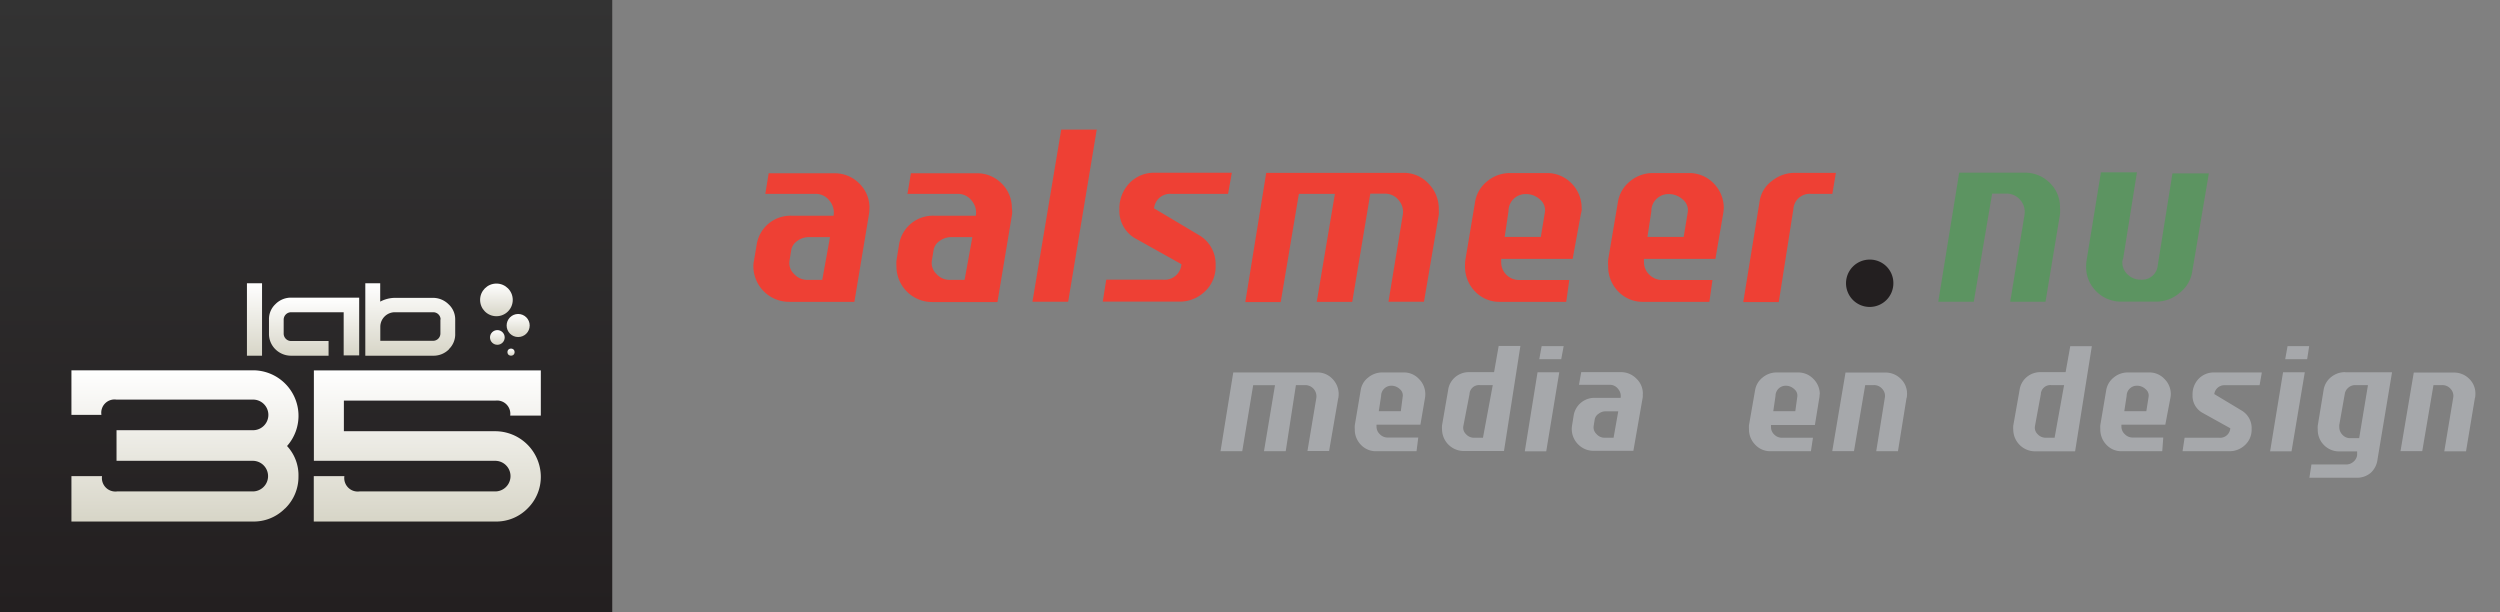
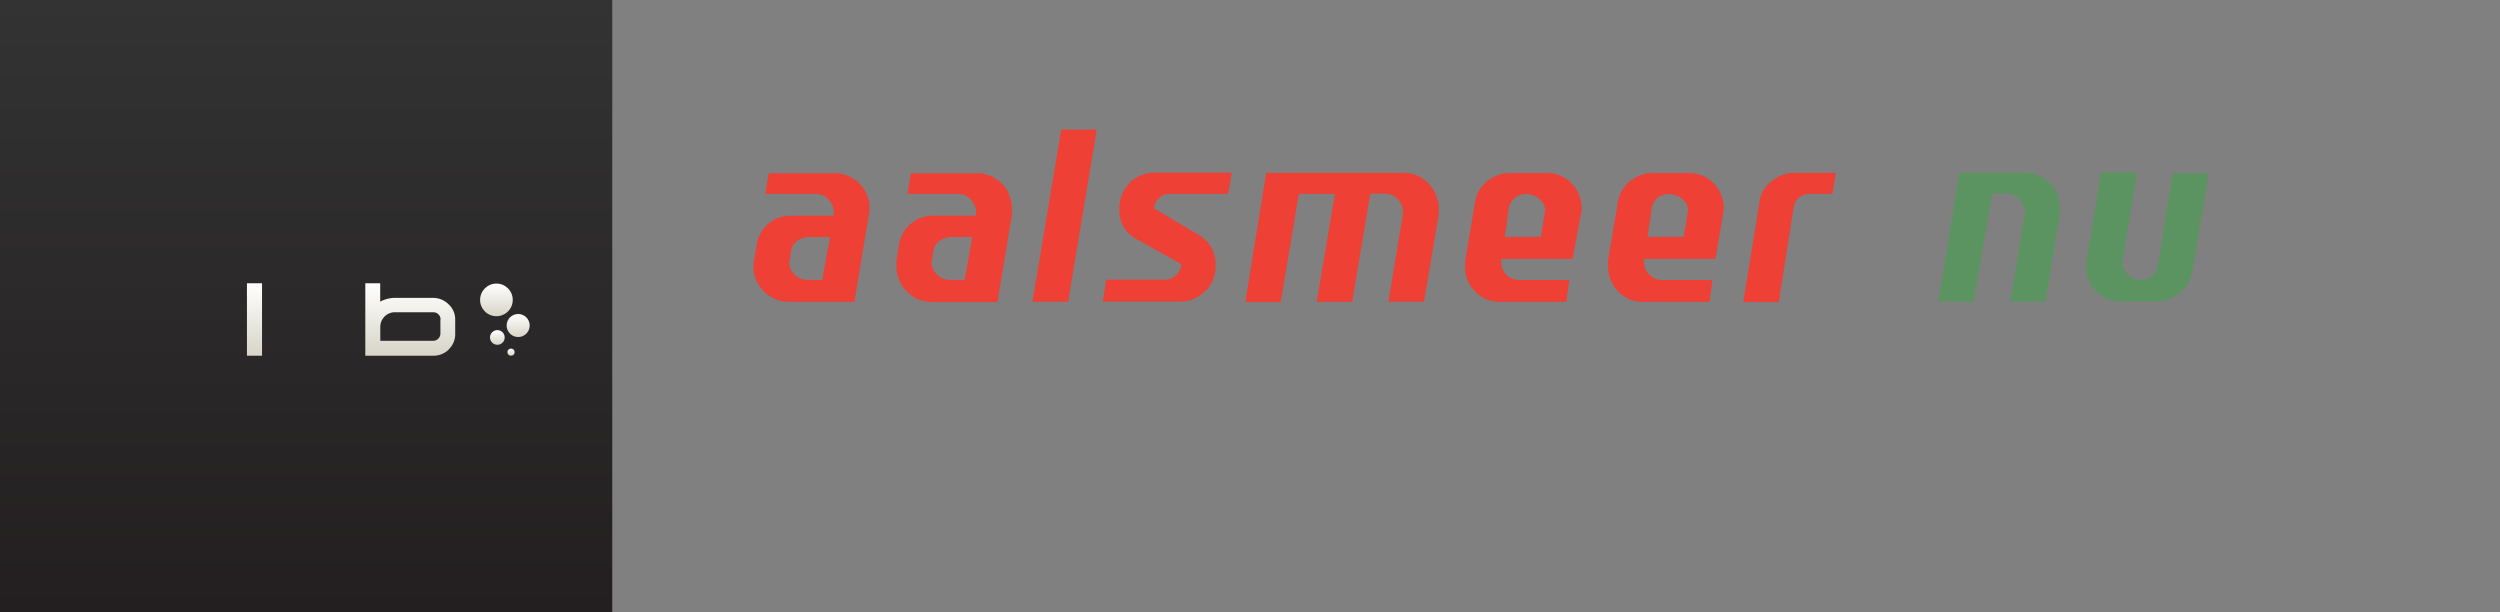
<svg xmlns="http://www.w3.org/2000/svg" xmlns:xlink="http://www.w3.org/1999/xlink" viewBox="0 0 245 60">
  <rect x="0" y="0" width="245" height="60" fill="#808080" stroke="none" />
  <defs>
    <style>.cls-1{fill:#a6a8ab;}.cls-2{fill:#ee4034;}.cls-3{fill:#5c9461;}.cls-4{fill:#231f20;}.cls-5{fill:url(#linear-gradient);}.cls-6{fill:url(#New_Gradient_Swatch_3);}.cls-7{fill:url(#New_Gradient_Swatch_3-2);}.cls-8{fill:url(#New_Gradient_Swatch_3-3);}.cls-9{fill:url(#New_Gradient_Swatch_3-4);}.cls-10{fill:url(#New_Gradient_Swatch_3-5);}.cls-11{fill:url(#New_Gradient_Swatch_3-6);}.cls-12{fill:url(#New_Gradient_Swatch_3-7);}.cls-13{fill:url(#New_Gradient_Swatch_3-8);}.cls-14{fill:url(#New_Gradient_Swatch_3-9);}</style>
    <linearGradient id="linear-gradient" x1="30" x2="30" y2="60" gradientUnits="userSpaceOnUse">
      <stop offset="0" stop-color="#333" />
      <stop offset="1" stop-color="#231f20" />
    </linearGradient>
    <linearGradient id="New_Gradient_Swatch_3" x1="24.94" x2="24.94" y1="27.76" y2="34.86" gradientUnits="userSpaceOnUse">
      <stop offset="0" stop-color="#fff" />
      <stop offset="1" stop-color="#d7d5c7" />
    </linearGradient>
    <linearGradient id="New_Gradient_Swatch_3-2" x1="30.74" x2="30.74" y1="29.19" y2="34.86" xlink:href="#New_Gradient_Swatch_3" />
    <linearGradient id="New_Gradient_Swatch_3-3" x1="40.21" x2="40.21" y1="27.76" y2="34.86" xlink:href="#New_Gradient_Swatch_3" />
    <linearGradient id="New_Gradient_Swatch_3-4" x1="18.11" x2="18.11" y1="36.28" y2="51.11" xlink:href="#New_Gradient_Swatch_3" />
    <linearGradient id="New_Gradient_Swatch_3-5" x1="41.88" x2="41.88" y1="36.28" y2="51.11" xlink:href="#New_Gradient_Swatch_3" />
    <linearGradient id="New_Gradient_Swatch_3-6" x1="48.65" x2="48.65" y1="27.79" y2="30.98" xlink:href="#New_Gradient_Swatch_3" />
    <linearGradient id="New_Gradient_Swatch_3-7" x1="50.78" x2="50.78" y1="30.77" y2="33.02" xlink:href="#New_Gradient_Swatch_3" />
    <linearGradient id="New_Gradient_Swatch_3-8" x1="48.74" x2="48.74" y1="32.35" y2="33.79" xlink:href="#New_Gradient_Swatch_3" />
    <linearGradient id="New_Gradient_Swatch_3-9" x1="50.08" x2="50.08" y1="34.15" y2="34.86" xlink:href="#New_Gradient_Swatch_3" />
  </defs>
  <title>logo-lab35-aalsmeernu-width</title>
-   <path d="M131.15 39l-.9 5.2h-2.12L129 39a1.1 1.1 0 0 0-1.06-1.26H127l-1 6.48h-2.13l1.08-6.47h-2.14l-1.07 6.47h-2.13l1.25-7.72h8.23a2 2 0 0 1 1.5.64 2.12 2.12 0 0 1 .6 1.52 3.7 3.7 0 0 1-.03.34zM137.28 40.3h-2.16l.23-1.5a1 1 0 0 1 1-1 1.2 1.2 0 0 1 .83.33.8.8 0 0 1 .28.78zm2.4-1.65a2.08 2.08 0 0 0-.63-1.52 2 2 0 0 0-1.5-.63h-2.1a2.15 2.15 0 0 0-1.37.5 1.92 1.92 0 0 0-.73 1.23l-.58 3.44a2.26 2.26 0 0 0 0 .38 2.1 2.1 0 0 0 .6 1.54 2 2 0 0 0 1.52.63h3.93l.17-1.34h-3a1.06 1.06 0 0 1-.77-.33 1 1 0 0 1-.32-.76 1 1 0 0 1 0-.17h4.3l.45-2.63a1.93 1.93 0 0 0 .03-.35zM145.33 42.9h-.87a1.05 1.05 0 0 1-.8-.36.87.87 0 0 1-.25-.8l.6-3.1a.93.93 0 0 1 1-.9h1.28zm1.54-9l-.45 2.57H144a2.08 2.08 0 0 0-1.38.48 2 2 0 0 0-.7 1.26l-.6 3.47a2 2 0 0 0 0 .4 2.14 2.14 0 0 0 2.15 2.12h3.92L149 33.9h-2.13zM153.24 33.92L153 35.2h-2.15l.23-1.28h2.13zm-.43 2.56l-1.28 7.75h-2.1l1.25-7.75h2.13zM158.13 42.9h-.9a1.06 1.06 0 0 1-.78-.37.9.9 0 0 1-.27-.8l.1-.62a.84.84 0 0 1 .38-.56 1.1 1.1 0 0 1 .66-.24h1.27zM161 38.6a2 2 0 0 0-.64-1.5 2.08 2.08 0 0 0-1.5-.63h-3.9l-.22 1.24h3a1 1 0 0 1 .83.4 1.06 1.06 0 0 1 .25.88h-2.5a2.06 2.06 0 0 0-2.1 1.72l-.16 1a2.12 2.12 0 0 0 .6 1.84 2.1 2.1 0 0 0 1.53.63h3.88l.92-5.26a3 3 0 0 0 0-.32zM175.94 40.3h-2.16l.22-1.5a1 1 0 0 1 1-1 1.2 1.2 0 0 1 .83.33.8.8 0 0 1 .3.78zm2.4-1.65a2.1 2.1 0 0 0-.63-1.52 2.05 2.05 0 0 0-1.5-.63h-2.1a2.15 2.15 0 0 0-1.38.5 2 2 0 0 0-.73 1.23l-.6 3.44a2.65 2.65 0 0 0 0 .38 2.13 2.13 0 0 0 .62 1.54 2 2 0 0 0 1.5.63h3.95l.2-1.32h-3a1.05 1.05 0 0 1-.78-.3 1 1 0 0 1-.33-.77 1.5 1.5 0 0 1 0-.18h4.3l.43-2.65a1.63 1.63 0 0 0 .03-.35zM186.84 39l-.84 5.22h-2.13l.84-5.22a1 1 0 0 0-.24-.88 1.05 1.05 0 0 0-.83-.38h-.85l-1.1 6.47h-2.13l1.3-7.7h3.9a2.1 2.1 0 0 1 1.5.6 2 2 0 0 1 .63 1.5 1.84 1.84 0 0 1-.04.4zM201.35 42.9h-.87a1.07 1.07 0 0 1-.8-.36.87.87 0 0 1-.25-.8l.57-3.1a.93.93 0 0 1 1-.9h1.28zm1.54-9l-.46 2.57H200a2.08 2.08 0 0 0-1.38.48 2 2 0 0 0-.7 1.26l-.62 3.5a2.4 2.4 0 0 0 0 .4 2.14 2.14 0 0 0 2.14 2.12h3.92l1.64-10.3h-2.13zM210.34 40.3h-2.16l.23-1.5a1 1 0 0 1 1-1 1.2 1.2 0 0 1 .85.33.8.8 0 0 1 .3.78zm2.4-1.65a2.08 2.08 0 0 0-.63-1.52 2 2 0 0 0-1.5-.63h-2.1a2.15 2.15 0 0 0-1.37.5 2 2 0 0 0-.73 1.23l-.58 3.44a2.64 2.64 0 0 0 0 .38 2.14 2.14 0 0 0 .6 1.54 2 2 0 0 0 1.53.63h3.94l.1-1.34h-3a1.06 1.06 0 0 1-.77-.33 1 1 0 0 1-.33-.76 1.53 1.53 0 0 1 0-.17h4.3l.5-2.63a1.93 1.93 0 0 0 .04-.35zM221.66 36.5l-.22 1.25H218a1 1 0 0 0-1 .87l2.66 1.6a2 2 0 0 1 1 1.82 2.05 2.05 0 0 1-.77 1.68 2.18 2.18 0 0 1-1.4.5h-4.6l.2-1.32h3.4a1 1 0 0 0 1.08-.93l-2.7-1.5a1.9 1.9 0 0 1-1-1.77 2.18 2.18 0 0 1 .6-1.58 2.06 2.06 0 0 1 1.52-.62h4.62zM226.3 33.92l-.2 1.28h-2.15l.23-1.28h2.13zm-.43 2.56l-1.3 7.75h-2.1l1.27-7.75h2.13zM231.2 42.94h-.87a1 1 0 0 1-.76-.32 1.07 1.07 0 0 1-.32-.78.92.92 0 0 1 0-.2l.54-3.05a1 1 0 0 1 .35-.6 1 1 0 0 1 .65-.25h1.27zm-1.37-6.47a2.14 2.14 0 0 0-1.4.5 2 2 0 0 0-.72 1.27l-.57 3.47a2.56 2.56 0 0 0 0 .4 2.1 2.1 0 0 0 2.12 2.13H231v.34a1 1 0 0 1-.36.67 1.1 1.1 0 0 1-.72.27h-3.4l-.2 1.3h4.63a2.07 2.07 0 0 0 1.4-.5A2.12 2.12 0 0 0 233 45l1.42-8.52h-4.6zM242.54 39l-.87 5.23h-2.13l.87-5.23a1 1 0 0 0-.24-.88 1.06 1.06 0 0 0-.83-.38h-.86l-1.1 6.47h-2.13l1.3-7.7h3.9a2.1 2.1 0 0 1 1.52.6 2 2 0 0 1 .62 1.5 2.15 2.15 0 0 1-.04.4z" class="cls-1" />
  <path d="M80.58 27.43h-1.46a1.75 1.75 0 0 1-1.3-.58 1.47 1.47 0 0 1-.45-1.3l.17-1.04a1.36 1.36 0 0 1 .6-.9 1.84 1.84 0 0 1 1.1-.37h2.1zm4.63-7a3.32 3.32 0 0 0-1-2.45 3.37 3.37 0 0 0-2.45-1h-6.43L75 19h4.94a1.66 1.66 0 0 1 1.35.67 1.8 1.8 0 0 1 .4 1.47h-4.1a3.35 3.35 0 0 0-3.43 2.8l-.27 1.6a2.82 2.82 0 0 0-.06.52 3.5 3.5 0 0 0 3.53 3.52h6.37l1.44-8.65a3.47 3.47 0 0 0 .03-.53zM94.53 27.43h-1.46a1.75 1.75 0 0 1-1.3-.58 1.5 1.5 0 0 1-.45-1.3l.17-1.04a1.35 1.35 0 0 1 .6-.9 1.87 1.87 0 0 1 1.1-.37h2.1zm4.63-7a3.32 3.32 0 0 0-1-2.45 3.37 3.37 0 0 0-2.46-1h-6.43L88.93 19h4.94a1.67 1.67 0 0 1 1.36.67 1.8 1.8 0 0 1 .4 1.47h-4.07a3.36 3.36 0 0 0-3.45 2.8l-.26 1.62a3.57 3.57 0 0 0 0 .52 3.5 3.5 0 0 0 3.53 3.52h6.37l1.44-8.65a3.53 3.53 0 0 0-.02-.55zM107.48 12.7l-2.8 16.87h-3.5L104 12.7h3.47zM120.72 16.92l-.37 2.08h-5.55a1.57 1.57 0 0 0-1.7 1.42l4.33 2.58a3.28 3.28 0 0 1 1.7 3 3.34 3.34 0 0 1-1.25 2.74 3.52 3.52 0 0 1-2.26.82h-7.55l.34-2.15h5.6a1.64 1.64 0 0 0 1.77-1.52l-4.4-2.46a3.1 3.1 0 0 1-1.68-2.9 3.6 3.6 0 0 1 1-2.6 3.35 3.35 0 0 1 2.53-1h7.55zM141 21.05l-1.45 8.52h-3.48l1.4-8.5a1.72 1.72 0 0 0-.4-1.45 1.67 1.67 0 0 0-1.33-.64h-1.45l-1.77 10.6h-3.48L130.82 19h-3.53l-1.78 10.6h-3.47l2.05-12.66h13.47A3.27 3.27 0 0 1 140 18a3.48 3.48 0 0 1 1 2.48 4.76 4.76 0 0 1 0 .57zM151 23.22h-3.54l.37-2.5a1.67 1.67 0 0 1 1.7-1.7 2 2 0 0 1 1.4.54 1.35 1.35 0 0 1 .46 1.3zm4-2.76a3.4 3.4 0 0 0-1-2.5 3.32 3.32 0 0 0-2.47-1H148a3.48 3.48 0 0 0-2.25.8 3.25 3.25 0 0 0-1.2 2.07l-.94 5.62a3.88 3.88 0 0 0-.04.63 3.48 3.48 0 0 0 1 2.5 3.3 3.3 0 0 0 2.48 1h6.44l.3-2.14h-4.9a1.74 1.74 0 0 1-1.27-.52 1.68 1.68 0 0 1-.5-1.25 1.82 1.82 0 0 1 0-.3h7l.8-4.37a3.2 3.2 0 0 0 .1-.54zM165 23.22h-3.55l.38-2.5a1.67 1.67 0 0 1 1.72-1.7 2 2 0 0 1 1.37.54 1.33 1.33 0 0 1 .47 1.3zm3.93-2.76a3.43 3.43 0 0 0-1-2.5 3.33 3.33 0 0 0-2.48-1H162a3.48 3.48 0 0 0-2.25.8 3.26 3.26 0 0 0-1.2 2.07l-.95 5.62a4.26 4.26 0 0 0 0 .63 3.47 3.47 0 0 0 1 2.5 3.32 3.32 0 0 0 2.48 1h6.44l.3-2.14h-4.9a1.75 1.75 0 0 1-1.28-.52 1.67 1.67 0 0 1-.53-1.25 1.85 1.85 0 0 1 0-.3h7l.75-4.37a3.6 3.6 0 0 0 .06-.54zM179.92 16.92l-.35 2.08h-2.07a1.6 1.6 0 0 0-1.75 1.5l-1.43 9.1h-3.48l1.6-9.86a3 3 0 0 1 1.2-2 3.53 3.53 0 0 1 2.26-.8h4z" class="cls-2" />
  <path d="M201.88 21l-1.42 8.57H197l1.4-8.5a1.8 1.8 0 0 0-1.77-2.1h-1.4l-1.8 10.6h-3.48L192 16.92h6.4a3.44 3.44 0 0 1 2.48 1 3.3 3.3 0 0 1 1 2.46 4.37 4.37 0 0 1 0 .62zM216.48 16.92l-1.66 9.8a3.28 3.28 0 0 1-1.24 2 3.47 3.47 0 0 1-2.24.84h-3.42a3.42 3.42 0 0 1-2.48-1 3.34 3.34 0 0 1-1-2.47 3.7 3.7 0 0 1 .05-.6l1.4-8.6h3.53l-1.35 8.46a.75.75 0 0 0-.08.32 1.6 1.6 0 0 0 .53 1.24 1.84 1.84 0 0 0 1.3.5 1.54 1.54 0 0 0 1.64-1.42l1.44-9h3.58z" class="cls-3" />
-   <path d="M185.55 27.76a2.32 2.32 0 1 1-2.32-2.32 2.3 2.3 0 0 1 2.32 2.32z" class="cls-4" />
  <path d="M0 0h60v60H0z" class="cls-5" />
  <path d="M24.2 34.86v-7.1h1.48v7.1H24.2z" class="cls-6" />
-   <path d="M33.68 34.86V30.6h-5.16a.73.73 0 0 0-.72.7v1.42a.73.73 0 0 0 .72.7h3.68v1.44h-3.68a2.18 2.18 0 0 1-1.52-.62 2.1 2.1 0 0 1-.64-1.52V31.3A2 2 0 0 1 27 29.8a2.12 2.12 0 0 1 1.56-.63h6.64v5.66h-1.52z" class="cls-7" />
  <path d="M44 34.23a2.12 2.12 0 0 1-1.55.63H35.8v-7.1h1.46v1.8a3.15 3.15 0 0 1 1.47-.37h3.67a2.17 2.17 0 0 1 1.55.62 2 2 0 0 1 .66 1.47v1.42a2 2 0 0 1-.6 1.5zm-.82-2.93a.72.72 0 0 0-.74-.7h-3.7a1.43 1.43 0 0 0-1.47 1.4v1.4h5.15a.72.72 0 0 0 .74-.7v-1.4z" class="cls-8" />
-   <path d="M27.93 49.83a4.3 4.3 0 0 1-3.15 1.28H7v-4.45h3a1.32 1.32 0 0 0 1.47 1.5h13.3a1.5 1.5 0 0 0 0-3H11.42v-3H24.8a1.5 1.5 0 0 0 0-3H11.4a1.3 1.3 0 0 0-1.46 1.5H7v-4.37h17.78a4.46 4.46 0 0 1 3.35 7.42 4.2 4.2 0 0 1 1.12 3 4.32 4.32 0 0 1-1.32 3.13z" class="cls-9" />
-   <path d="M51.7 49.83a4.3 4.3 0 0 1-3.15 1.28h-17.8v-4.45h3a1.32 1.32 0 0 0 1.48 1.5h13.3a1.5 1.5 0 0 0 0-3H30.76V36.3H53v4.43h-3a1.3 1.3 0 0 0-1.45-1.47H33.7v3h14.84A4.48 4.48 0 0 1 53 46.65a4.33 4.33 0 0 1-1.3 3.18z" class="cls-10" />
  <circle cx="48.65" cy="29.39" r="1.6" class="cls-11" />
  <circle cx="50.78" cy="31.9" r="1.13" class="cls-12" />
  <circle cx="48.74" cy="33.07" r=".72" class="cls-13" />
  <circle cx="50.08" cy="34.51" r=".35" class="cls-14" />
</svg>